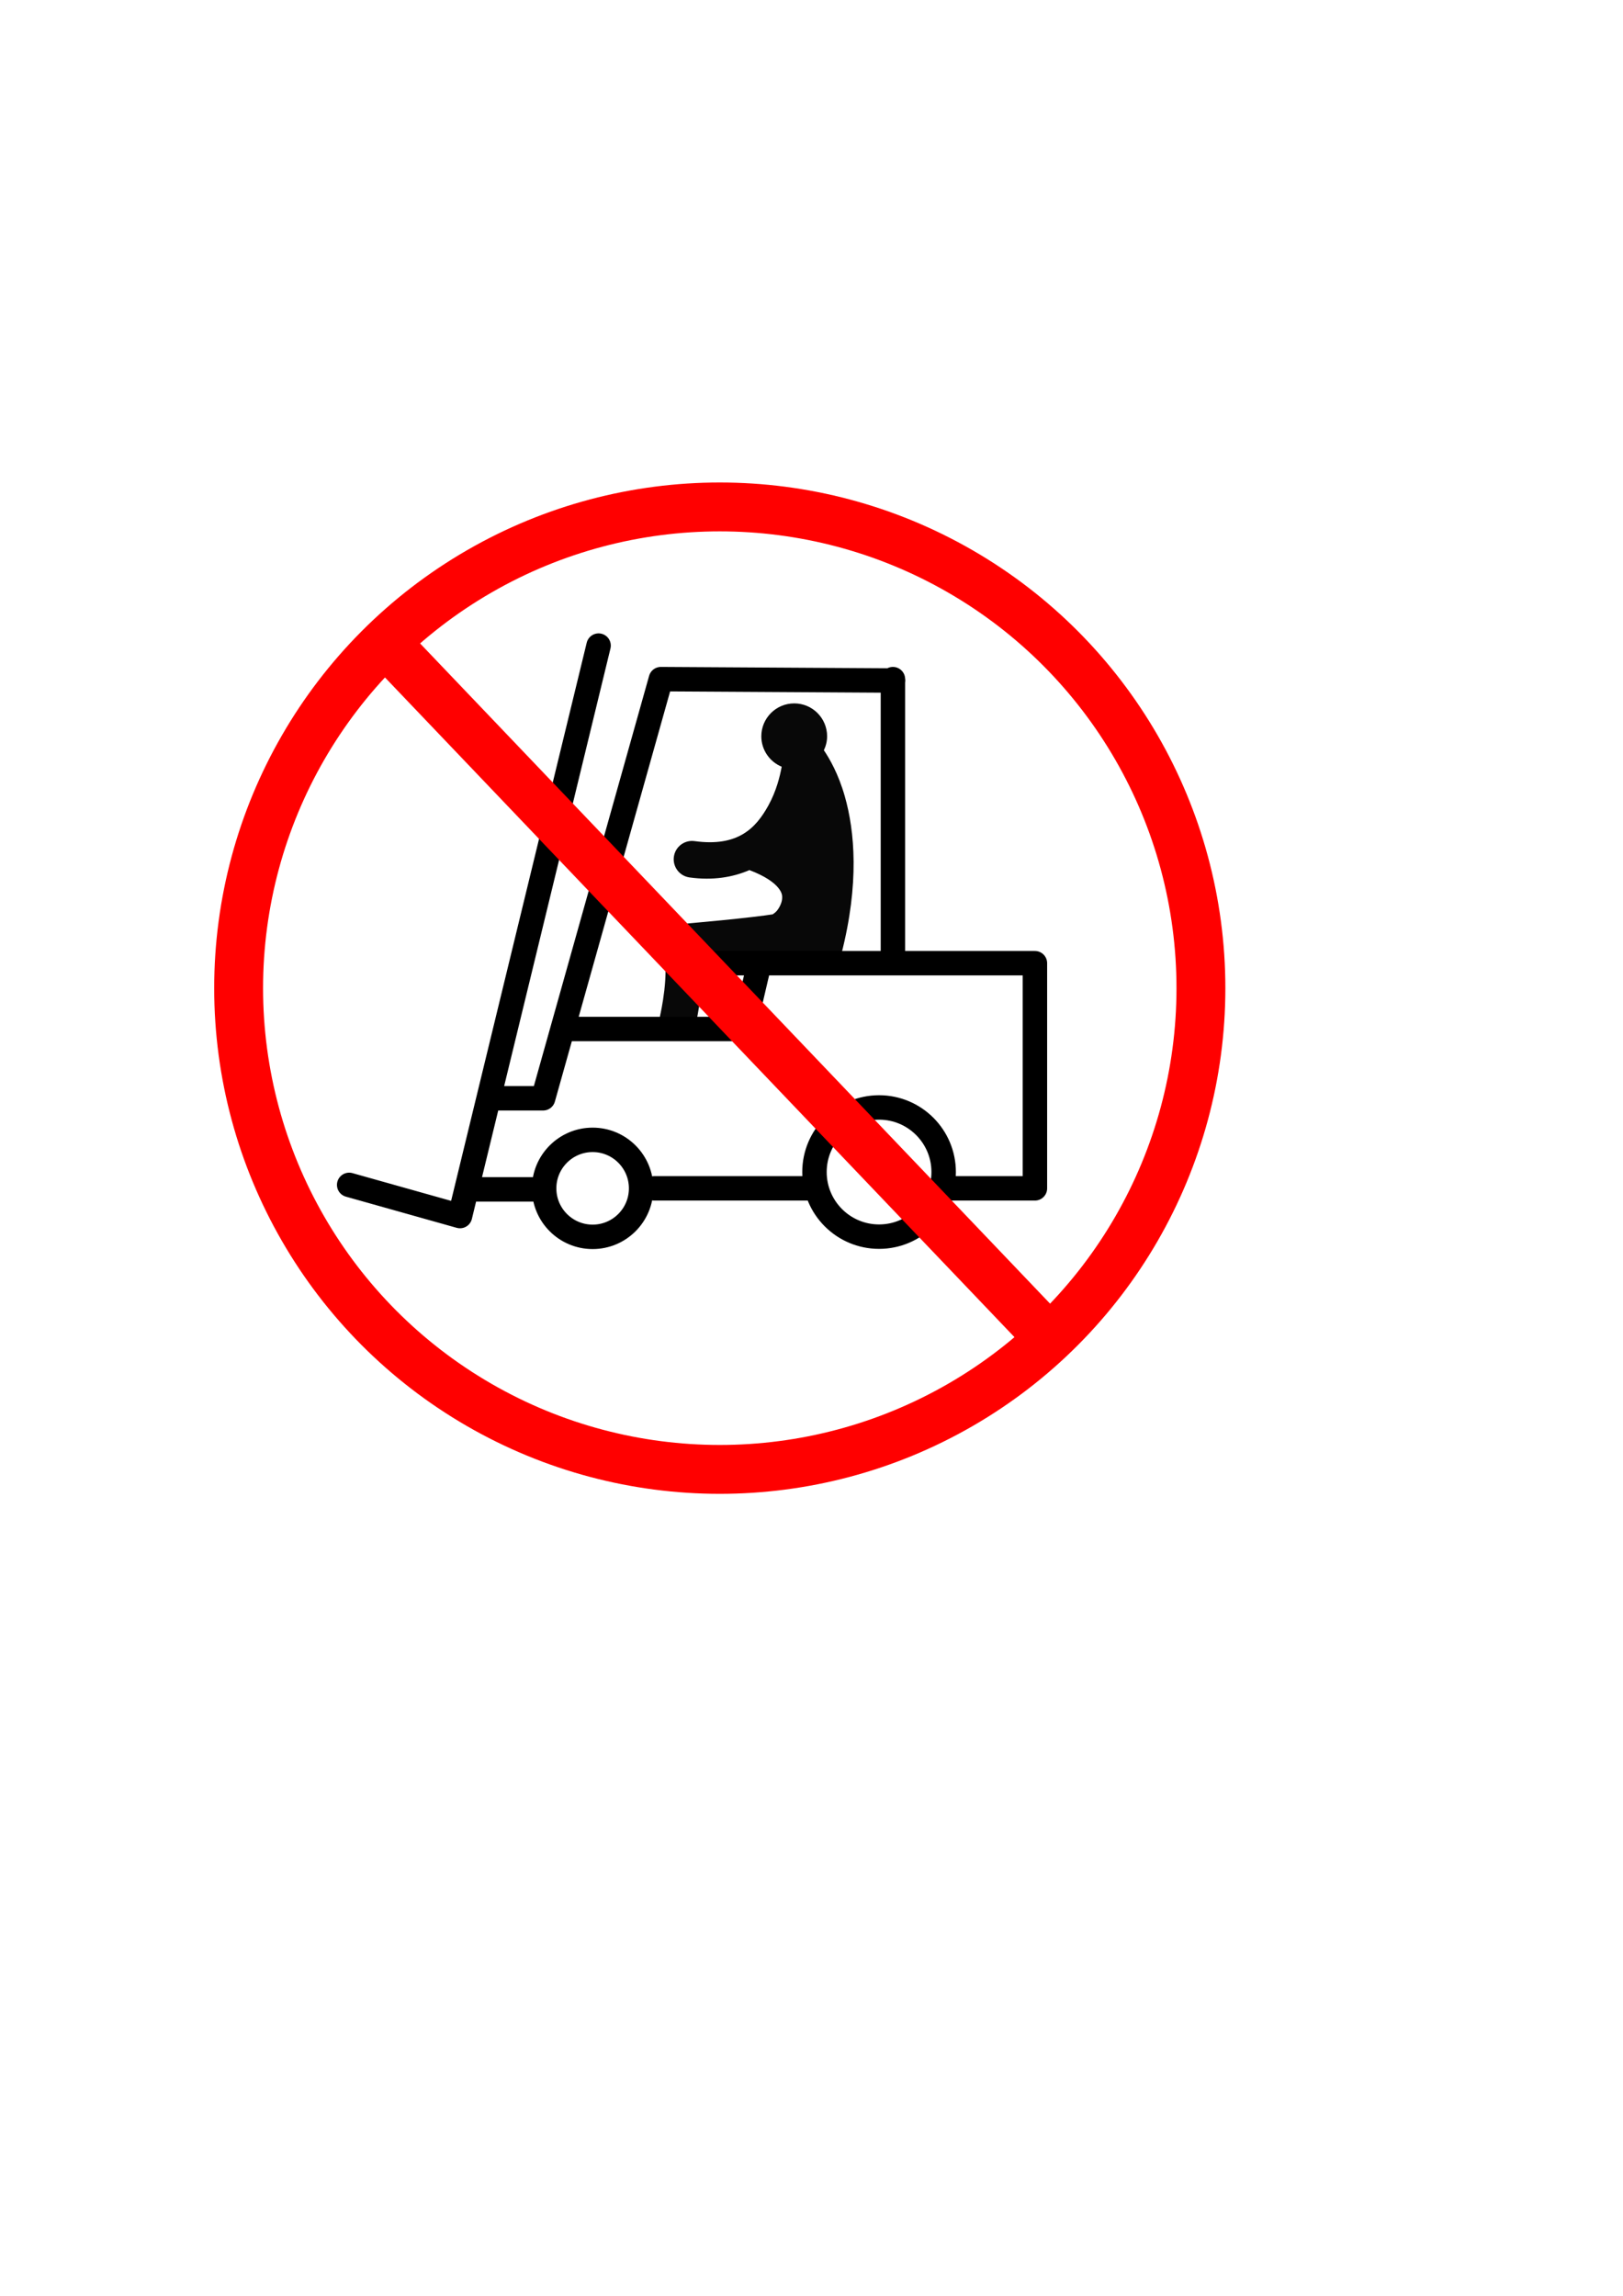
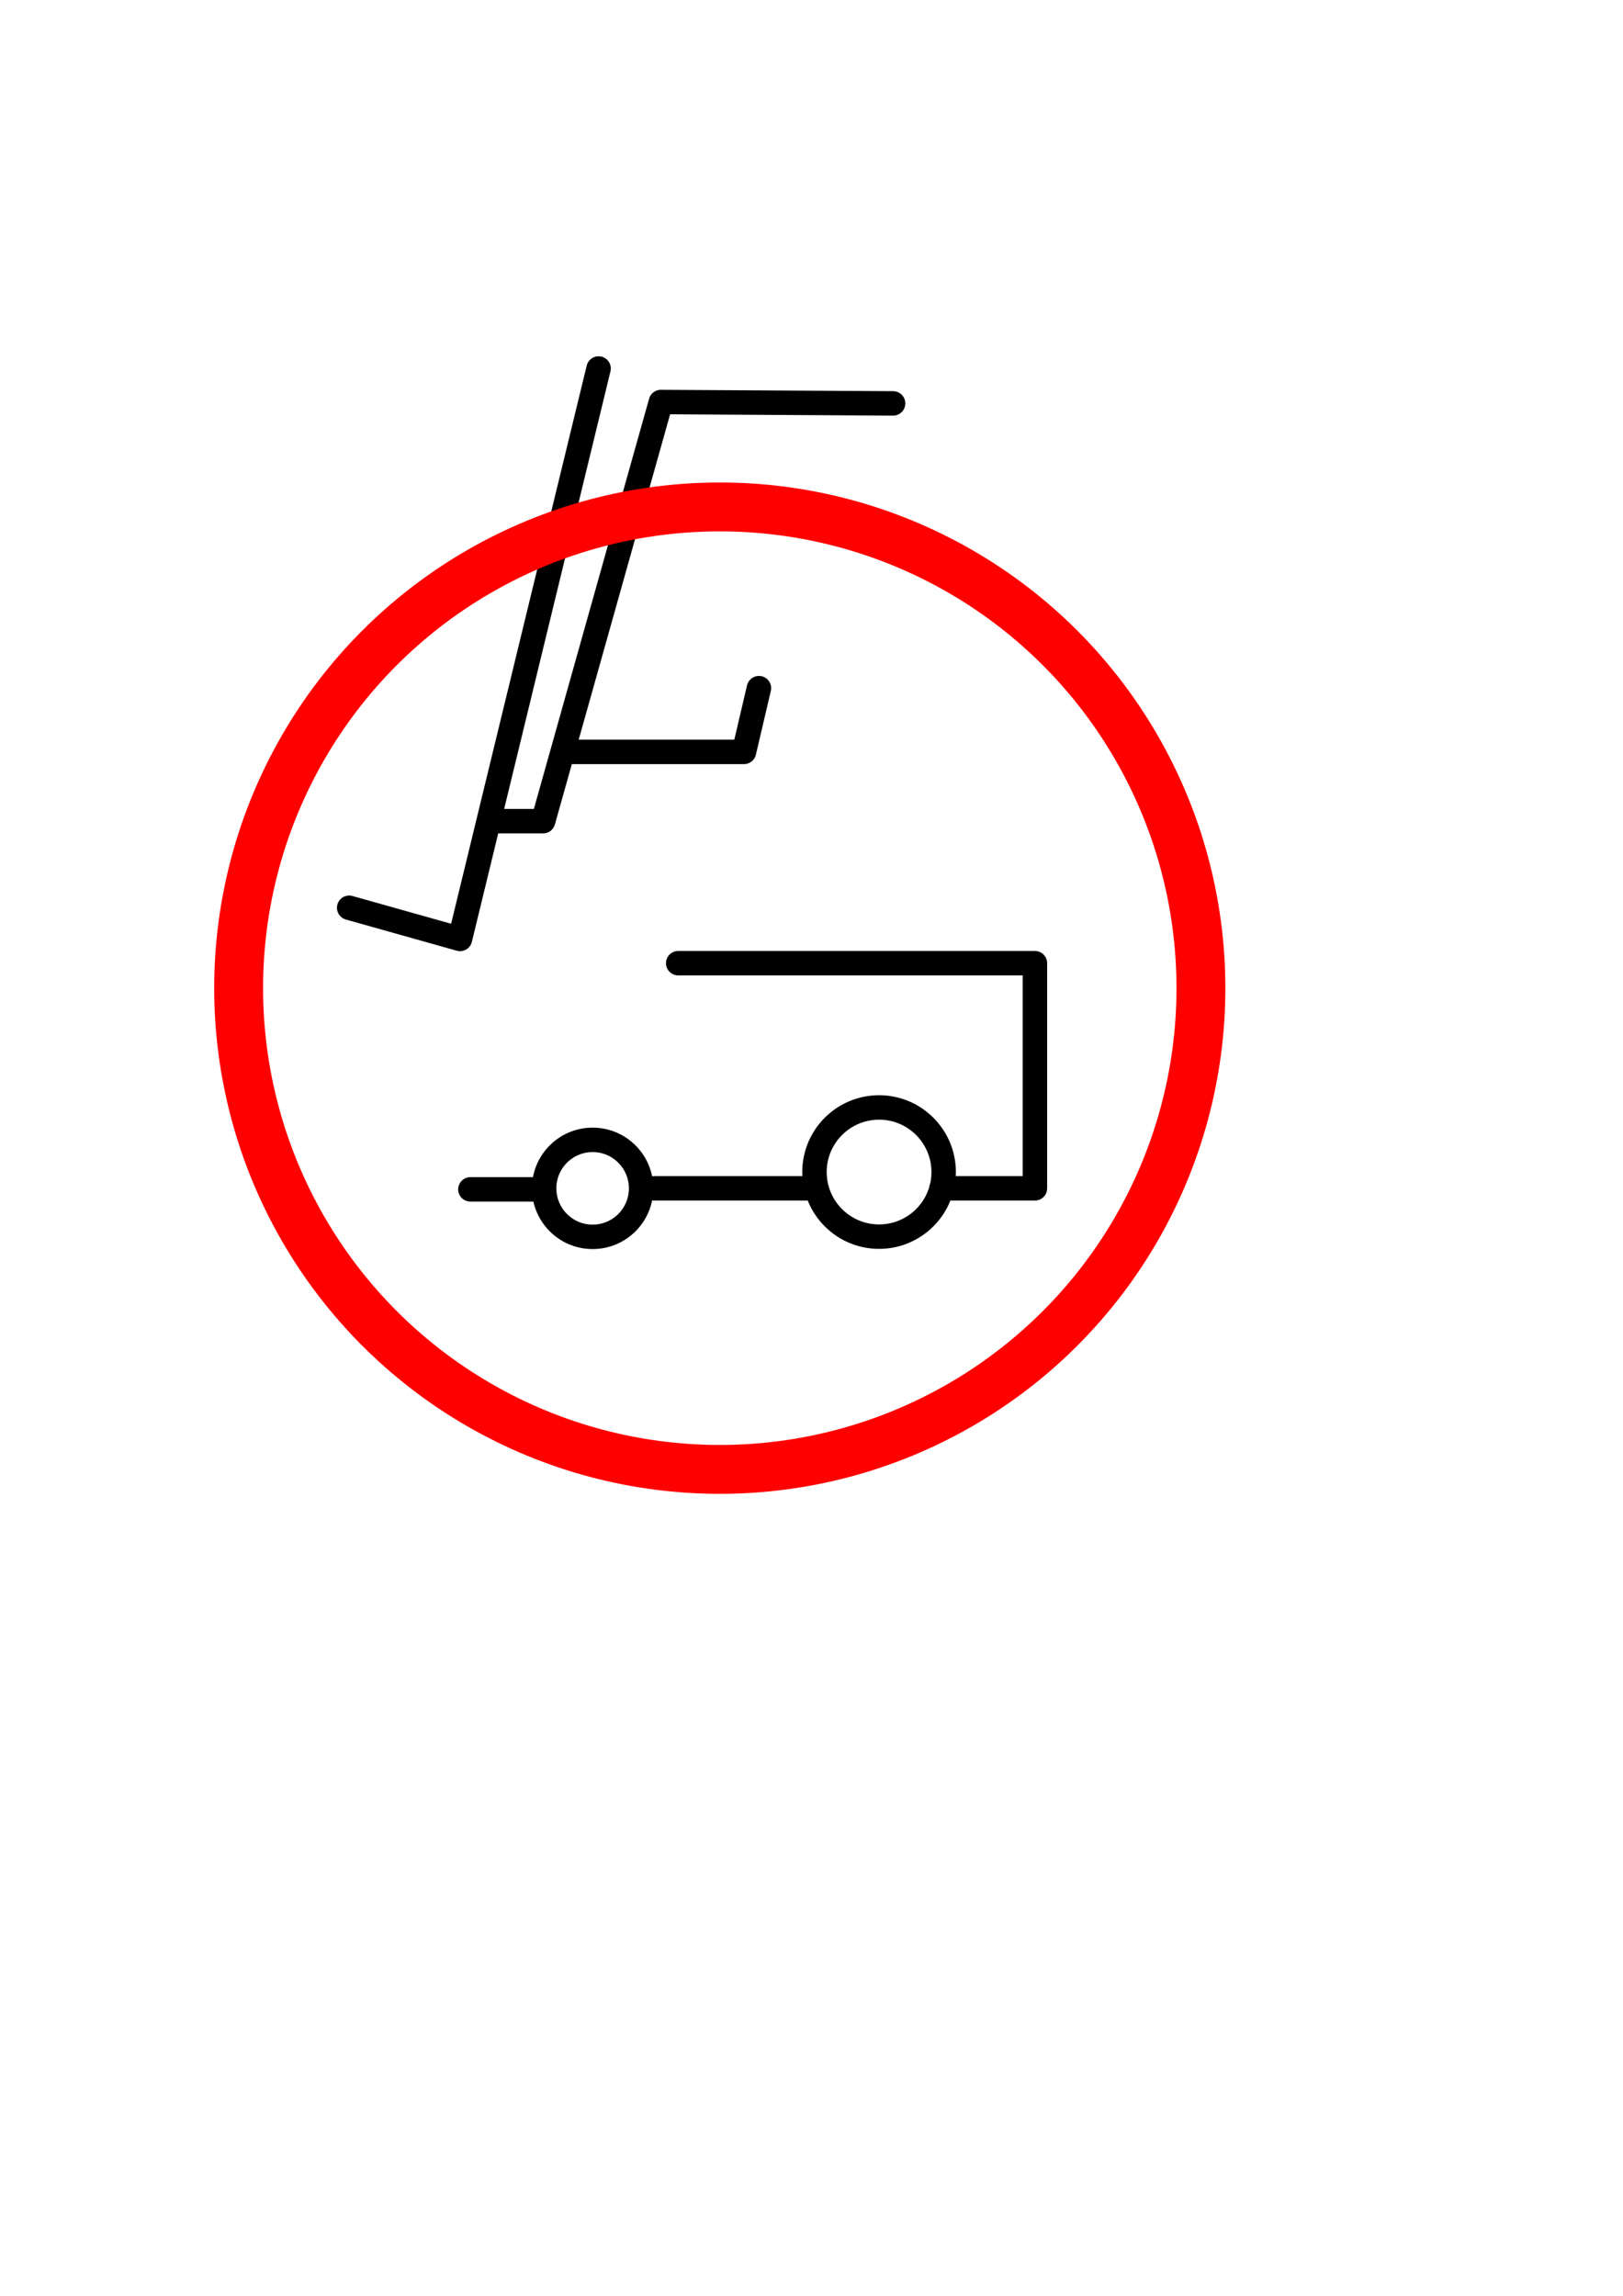
<svg xmlns="http://www.w3.org/2000/svg" width="793.701" height="1122.52">
  <title>no_forklift_sign</title>
  <g>
    <title>Layer 1</title>
    <g id="layer1">
      <g id="g2119" />
    </g>
    <g transform="matrix(0.926, 0, 0, 0.926, 31.33, 35.735)" id="g1196" />
    <g transform="matrix(0.478, 0, 0, 0.478, 167.369, 150.835)" id="g3549">
-       <path fill="none" fill-opacity="0.75" fill-rule="evenodd" stroke="#000000" stroke-width="25" stroke-linecap="round" stroke-linejoin="round" stroke-miterlimit="4" id="path3496" d="m319.381,900l155.422,0m140.493,-16.673c0,36.478 -29.605,66.083 -66.083,66.083c-36.478,0 -66.083,-29.605 -66.083,-66.083c0,-36.478 29.605,-66.083 66.083,-66.083c36.478,0 66.083,29.605 66.083,66.083zm-309.528,16.673c0,27.383 -22.224,49.606 -49.606,49.606c-27.383,0 -49.606,-22.224 -49.606,-49.606c0,-27.383 22.224,-49.606 49.606,-49.606c27.383,0 49.606,22.224 49.606,49.606zm-103.799,1.043l-70.866,0m577.559,-231.358l-364.961,0m269.291,230.315l95.669,0m0,0l0,-230.315m-145.276,-290.551l0,283.465m0.18,-282.052l-237.582,-1.413l-120.472,428.74l-53.15,0m109.891,-463.038l-141.781,583.511l-113.386,-31.89m419.215,-224.641l-15.278,65.192l-180.709,0" />
-       <path opacity="0.967" fill="#000000" fill-rule="nonzero" stroke-width="43.75" stroke-linecap="round" stroke-linejoin="round" stroke-miterlimit="4" id="path3537" d="m462.406,403.938c-18.581,0 -33.656,15.075 -33.656,33.656c0,14.04 8.619,26.078 20.844,31.125c-1.746,9.51 -5.399,24.775 -13.625,39.656c-12.806,23.165 -31.126,42.562 -75.531,36.438c-10.26,-1.415 -19.741,5.74 -21.156,16c-1.415,10.26 5.771,19.741 16.031,21.156c23.894,3.296 44.264,-0.168 61.25,-7.5c16.412,6.17 25.249,12.891 29.312,17.875c4.183,5.131 4.499,8.248 4.094,12c-0.406,3.752 -2.528,8.244 -5.156,11.562c-1.661,2.097 -3.941,3.371 -4.438,3.812c-7.59,1.284 -30.825,3.987 -52,6.062c-22.465,2.203 -42.75,3.969 -42.75,3.969c-6.831,0.377 -12.916,4.457 -15.875,10.625c-1.799,3.75 -2.115,7.873 -1.312,11.812c0.038,1.448 0.244,2.915 0.625,4.344c2.429,9.715 2.085,27.094 0.438,41.094c-1.647,14 -4.062,24.531 -4.062,24.531c-1.69,6.593 0.31,13.599 5.25,18.281c4.94,4.682 12.038,6.291 18.531,4.25c6.493,-2.041 11.378,-7.427 12.75,-14.094c0,0 2.885,-12.475 4.781,-28.594c1.295,-11.01 2.238,-23.775 1.312,-36.688c8.101,-0.731 11.355,-0.982 23.969,-2.219c15.662,-1.535 31.437,-3.111 43.781,-4.719l0,7.781l70.875,0l0,-7.031l4,1.031c18.458,-71.988 13.647,-125.46 3.469,-161.156c-6.582,-23.082 -15.604,-38.511 -21.406,-47.125c2.055,-4.353 3.312,-9.151 3.312,-14.281c0,-18.581 -15.075,-33.656 -33.656,-33.656z" />
+       <path fill="none" fill-opacity="0.75" fill-rule="evenodd" stroke="#000000" stroke-width="25" stroke-linecap="round" stroke-linejoin="round" stroke-miterlimit="4" id="path3496" d="m319.381,900l155.422,0m140.493,-16.673c0,36.478 -29.605,66.083 -66.083,66.083c-36.478,0 -66.083,-29.605 -66.083,-66.083c0,-36.478 29.605,-66.083 66.083,-66.083c36.478,0 66.083,29.605 66.083,66.083zm-309.528,16.673c0,27.383 -22.224,49.606 -49.606,49.606c-27.383,0 -49.606,-22.224 -49.606,-49.606c0,-27.383 22.224,-49.606 49.606,-49.606c27.383,0 49.606,22.224 49.606,49.606zm-103.799,1.043l-70.866,0m577.559,-231.358l-364.961,0m269.291,230.315l95.669,0m0,0l0,-230.315m-145.276,-290.551m0.18,-282.052l-237.582,-1.413l-120.472,428.74l-53.15,0m109.891,-463.038l-141.781,583.511l-113.386,-31.89m419.215,-224.641l-15.278,65.192l-180.709,0" />
      <circle fill-opacity="0" id="svg_1" r="492.254" cy="695.231" cx="386.249" stroke-linecap="round" stroke-linejoin="round" stroke-width="50" stroke="#ff0000" fill="#ffcc00" />
-       <line transform="rotate(-90.424, 389.1, 703.078)" id="svg_4" y2="372.08" x2="741.1" y1="1034.08" x1="37.1" fill-opacity="0" stroke-linecap="round" stroke-linejoin="round" stroke-width="50" stroke="#ff0000" fill="none" />
    </g>
  </g>
</svg>